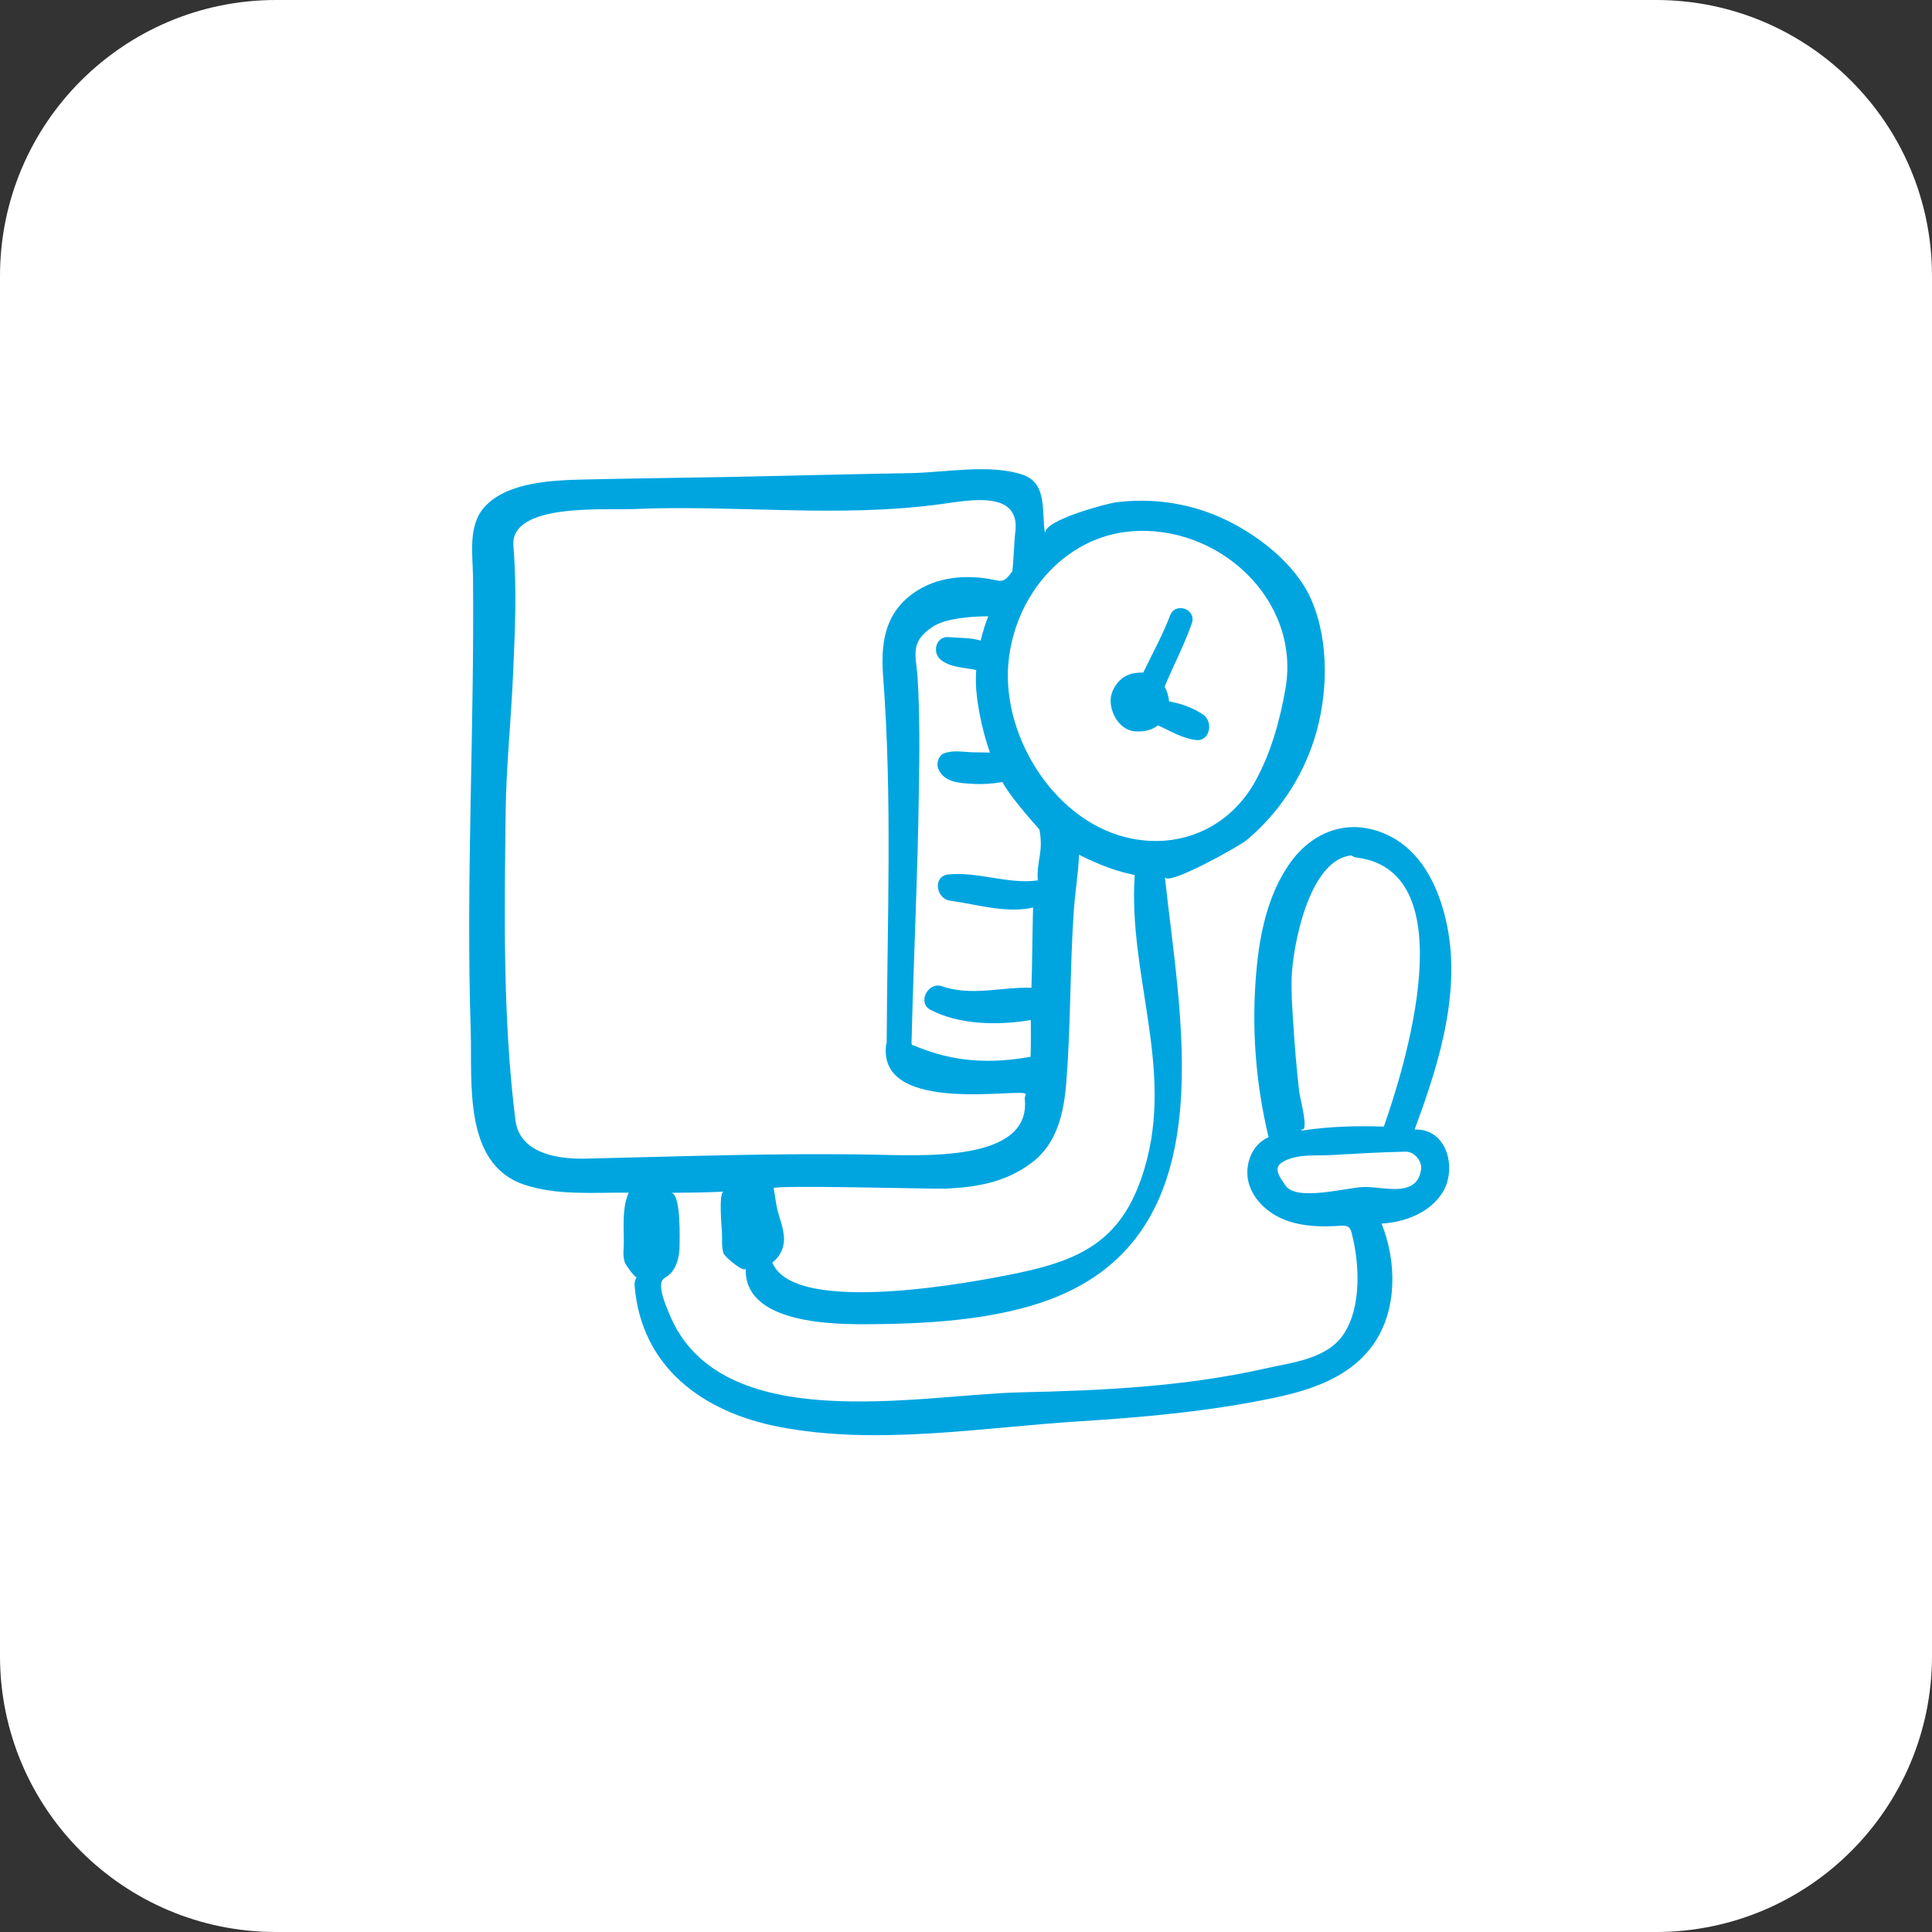
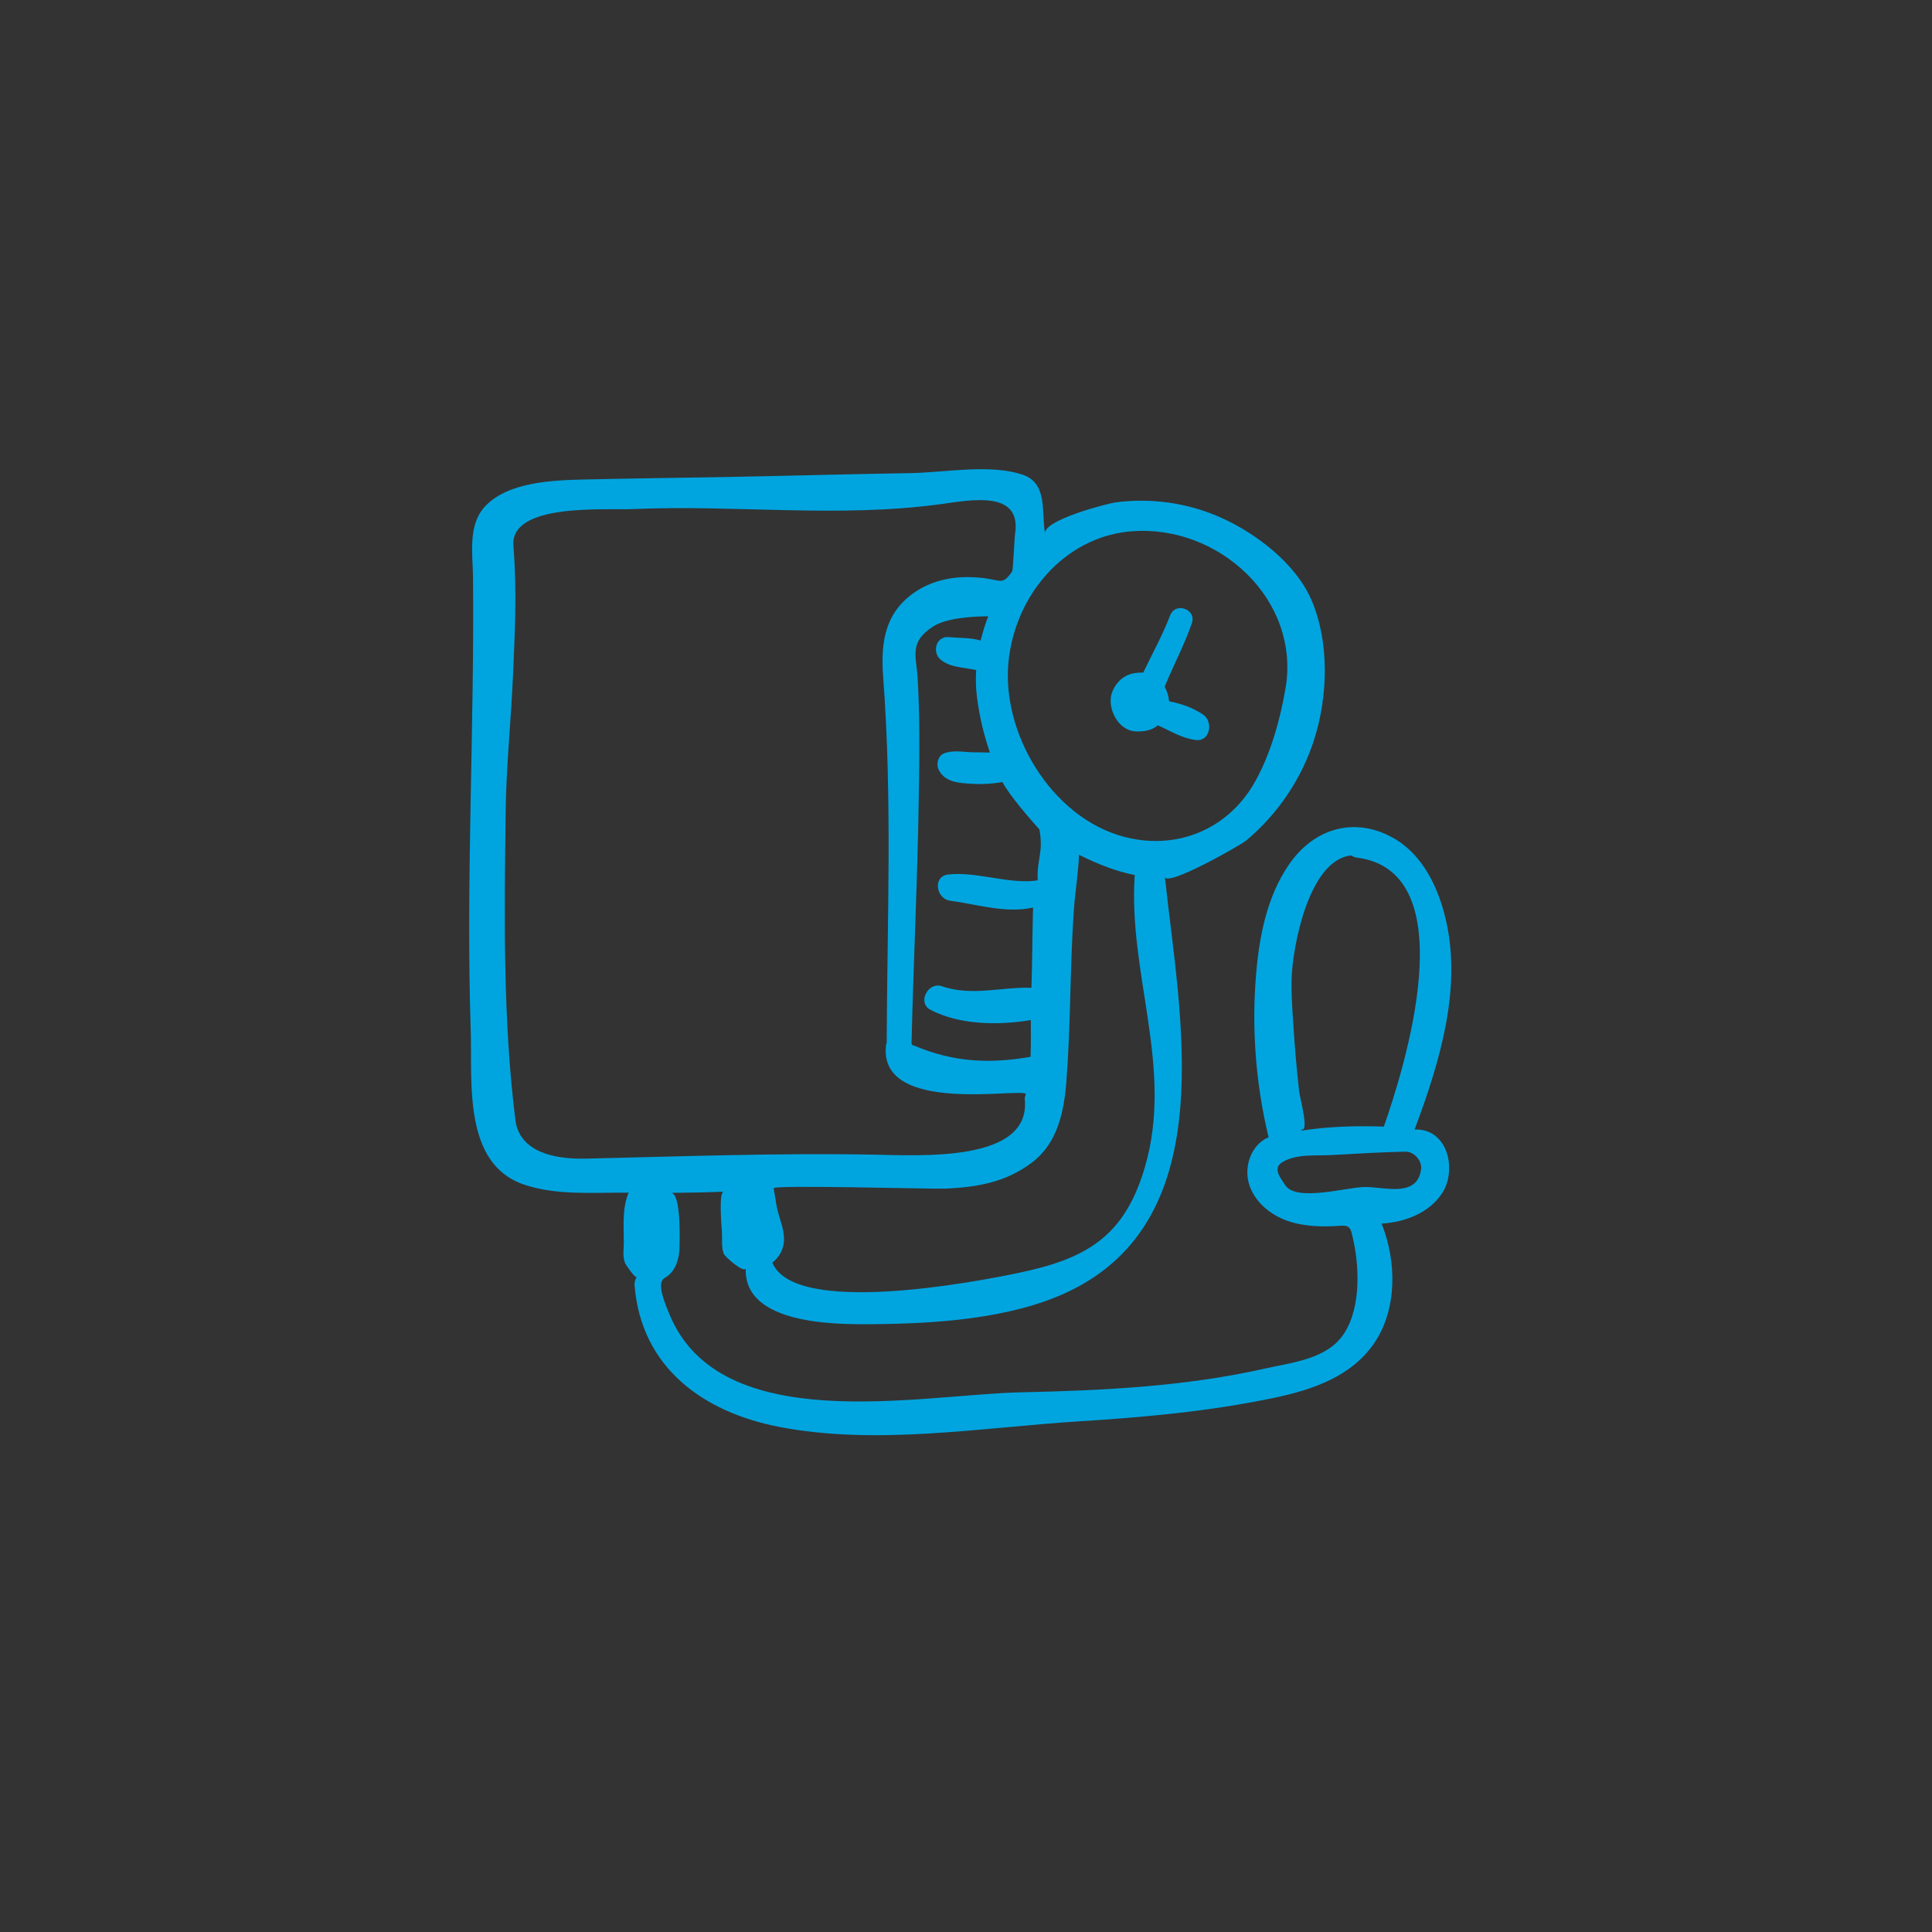
<svg xmlns="http://www.w3.org/2000/svg" width="70" height="70" viewBox="0 0 70 70" fill="none">
  <rect x="0" y="0" width="70" height="70" fill="#333333" stroke="none" />
-   <path d="M0 10C0 4.477 4.477 0 10 0L60 0C65.523 0 70 4.477 70 10L70 60C70 65.523 65.523 70 60 70L10 70C4.477 70 0 65.523 0 60L0 10Z" fill="white" />
  <path d="M40.243 25.313C40.261 25.046 40.435 24.761 40.637 24.595C40.871 24.406 41.133 24.365 41.422 24.369C41.752 23.679 42.123 23.015 42.394 22.301C42.587 21.794 43.362 22.071 43.183 22.582C42.908 23.374 42.514 24.111 42.197 24.881C42.289 25.046 42.344 25.231 42.358 25.41C42.798 25.493 43.23 25.645 43.596 25.894C43.968 26.147 43.844 26.88 43.326 26.811C42.807 26.746 42.413 26.484 41.954 26.281C41.72 26.465 41.468 26.506 41.179 26.502C40.587 26.493 40.206 25.843 40.243 25.313L40.243 25.313ZM52.323 33.075C53.025 35.669 52.19 38.41 51.254 40.925C51.933 40.897 52.337 41.367 52.465 41.929C52.562 42.362 52.493 42.855 52.259 43.219C51.786 43.956 50.892 44.283 50.057 44.334C50.603 45.688 50.635 47.424 49.791 48.664C48.96 49.88 47.547 50.354 46.175 50.644C43.844 51.133 41.477 51.349 39.114 51.496C35.559 51.722 31.759 52.381 28.232 51.699C25.483 51.169 23.231 49.552 22.992 46.572C22.983 46.452 23.02 46.351 23.07 46.263C23.024 46.337 22.666 45.816 22.648 45.766C22.552 45.527 22.602 45.264 22.602 45.011C22.602 44.425 22.538 43.767 22.777 43.214H22.74C21.492 43.2 20.175 43.325 18.973 42.915C16.766 42.155 17.115 39.193 17.055 37.336C16.877 31.855 17.193 26.387 17.138 20.905C17.129 20.081 16.945 19.03 17.565 18.358C18.399 17.451 20.056 17.4 21.203 17.372C22.873 17.335 24.543 17.312 26.213 17.285C28.465 17.243 30.718 17.179 32.975 17.142C34.219 17.124 35.87 16.797 37.059 17.202C37.976 17.515 37.724 18.579 37.866 19.339C37.774 18.851 40.114 18.243 40.426 18.201C41.697 18.036 43.009 18.215 44.184 18.731C45.482 19.298 46.932 20.399 47.51 21.725C48.175 23.255 48.115 25.217 47.62 26.779C47.17 28.202 46.303 29.492 45.157 30.45C44.95 30.625 42.248 32.159 42.206 31.767C42.729 36.747 44.34 44.155 38.674 46.816C36.604 47.788 33.889 47.959 31.631 47.977C30.301 47.991 26.928 48.005 27.02 45.941C27.011 46.176 26.272 45.55 26.222 45.425C26.135 45.209 26.171 44.859 26.157 44.628C26.148 44.495 26.029 43.187 26.222 43.177C25.589 43.205 24.947 43.214 24.309 43.219C24.685 43.214 24.625 44.974 24.621 45.195C24.611 45.595 24.488 46.033 24.157 46.254C24.111 46.286 24.056 46.314 24.02 46.355C23.809 46.59 24.139 47.332 24.244 47.59C26.066 52.104 33.301 50.529 36.99 50.446C39.968 50.381 42.941 50.239 45.859 49.58C46.836 49.359 48.088 49.243 48.694 48.322C49.336 47.341 49.258 45.766 48.974 44.678C48.956 44.6 48.928 44.517 48.868 44.467C48.79 44.402 48.675 44.407 48.574 44.411C47.923 44.457 47.239 44.448 46.615 44.222C45.996 43.997 45.432 43.518 45.248 42.877C45.065 42.237 45.349 41.459 45.964 41.205C45.491 39.248 45.34 37.212 45.519 35.203C45.638 33.853 45.923 32.48 46.679 31.357C47.616 29.965 49.171 29.537 50.63 30.449C51.544 31.044 52.044 32.053 52.324 33.076L52.323 33.075ZM41.114 31.703C40.468 31.578 39.812 31.329 39.096 30.97C39.068 31.652 38.949 32.339 38.903 33.039C38.765 35.084 38.797 37.138 38.637 39.184C38.55 40.294 38.316 41.431 37.375 42.132C36.43 42.841 35.412 43.011 34.26 43.067C33.843 43.085 28.002 42.924 28.03 43.053C28.085 43.325 28.108 43.592 28.172 43.854C28.259 44.2 28.392 44.495 28.406 44.858C28.42 45.213 28.255 45.54 27.984 45.743C28.768 47.71 35.361 46.443 36.898 46.121C39.348 45.61 40.738 44.817 41.477 42.302C42.541 38.695 40.867 35.305 41.114 31.702L41.114 31.703ZM33.292 28.69C33.251 31.726 33.099 34.761 33.026 37.802C33.035 37.825 33.044 37.843 33.049 37.866C33.077 37.871 33.109 37.876 33.136 37.89C34.572 38.498 35.894 38.544 37.339 38.29C37.357 37.843 37.348 37.392 37.348 36.959C36.141 37.161 34.746 37.129 33.71 36.586C33.223 36.328 33.627 35.563 34.123 35.733C35.215 36.107 36.288 35.752 37.371 35.789C37.403 34.821 37.403 33.85 37.43 32.882C36.444 33.103 35.407 32.767 34.421 32.633C33.916 32.564 33.783 31.754 34.352 31.685C35.389 31.565 36.591 32.058 37.6 31.896C37.555 31.141 37.816 30.901 37.66 30.054C37.316 29.672 36.563 28.801 36.32 28.336C35.962 28.396 35.605 28.423 35.242 28.4C34.783 28.373 34.223 28.359 34.003 27.871C33.911 27.673 33.994 27.368 34.219 27.29C34.572 27.166 34.921 27.253 35.288 27.258C35.48 27.258 35.673 27.263 35.866 27.267C35.636 26.599 35.476 25.904 35.393 25.217C35.356 24.909 35.347 24.596 35.37 24.277C34.93 24.176 34.461 24.199 34.09 23.909C33.755 23.642 33.911 23.038 34.379 23.084C34.778 23.122 35.172 23.098 35.53 23.209C35.604 22.914 35.691 22.619 35.806 22.329C35.104 22.334 34.26 22.412 33.81 22.698C32.934 23.264 33.195 23.753 33.246 24.54C33.329 25.917 33.315 27.313 33.292 28.69L33.292 28.69ZM36.531 24.075C36.32 26.765 38.284 29.851 41.009 30.385C42.858 30.749 44.588 29.934 45.491 28.289C46.047 27.28 46.377 26.092 46.574 24.959C47.138 21.721 44.138 18.984 40.977 19.252C39.279 19.394 37.907 20.482 37.15 21.923C36.806 22.591 36.591 23.323 36.531 24.075H36.531ZM31.53 41.832C33.347 41.864 37.38 42.136 37.128 39.81C37.123 39.755 37.155 39.699 37.169 39.648C37.173 39.368 31.75 40.469 32.108 37.834C32.113 37.816 32.122 37.806 32.126 37.792C32.145 33.379 32.333 28.92 31.998 24.517C31.943 23.785 31.966 23.015 32.31 22.366C32.663 21.702 33.333 21.237 34.054 21.039C34.586 20.891 35.141 20.882 35.687 20.951C36.274 21.03 36.325 21.2 36.673 20.703C36.706 20.657 36.752 19.528 36.779 19.339C37.022 17.746 35.164 18.119 34.123 18.261C30.369 18.777 26.663 18.28 22.9 18.446C21.918 18.487 18.477 18.215 18.601 19.777C18.734 21.421 18.656 22.918 18.583 24.567C18.509 26.189 18.339 27.806 18.321 29.432C18.275 33.112 18.215 36.922 18.674 40.579C18.711 40.883 18.826 41.123 18.991 41.312C19.486 41.883 20.45 41.993 21.184 41.98C24.629 41.902 28.089 41.773 31.53 41.833L31.53 41.832ZM50.928 41.727C50.025 41.745 49.125 41.8 48.222 41.851C47.653 41.883 46.978 41.796 46.46 42.109C46.111 42.321 46.368 42.643 46.57 42.947C46.978 43.555 48.832 43.007 49.447 43.007C50.02 43.002 50.869 43.256 51.277 42.846C51.383 42.74 51.456 42.588 51.488 42.371C51.534 42.067 51.24 41.722 50.928 41.727V41.727ZM49.153 31.072C49.075 31.062 49.015 31.03 48.96 30.993C47.414 31.15 46.836 34.319 46.799 35.42C46.781 35.982 46.822 36.549 46.859 37.106C46.91 37.917 46.978 38.727 47.07 39.534C47.107 39.847 47.474 41.118 47.107 40.906C47.134 40.925 47.152 40.943 47.175 40.962C48.175 40.81 49.139 40.786 50.139 40.819C50.855 38.779 53.149 31.569 49.153 31.071L49.153 31.072Z" fill="#00A5E0" />
</svg>